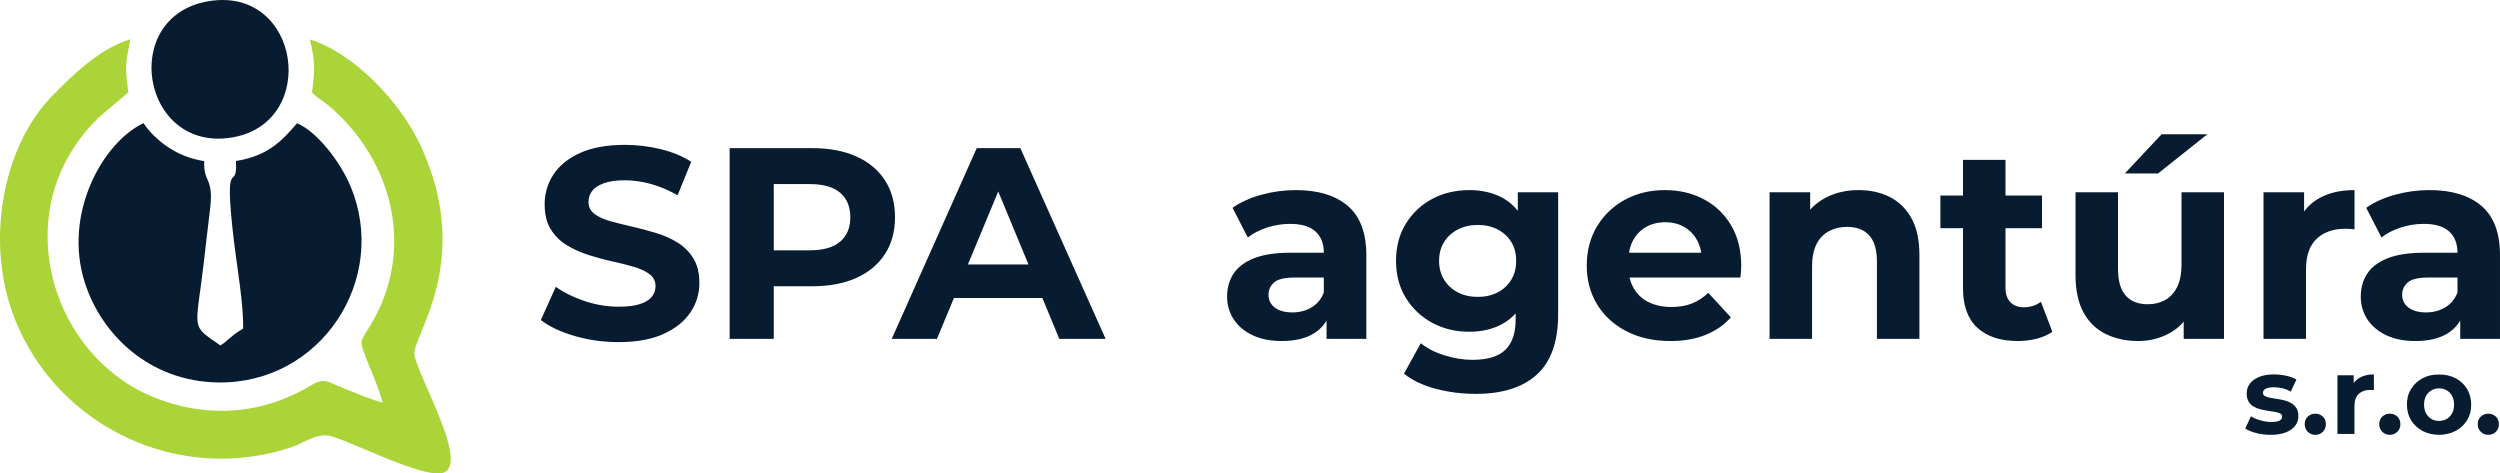
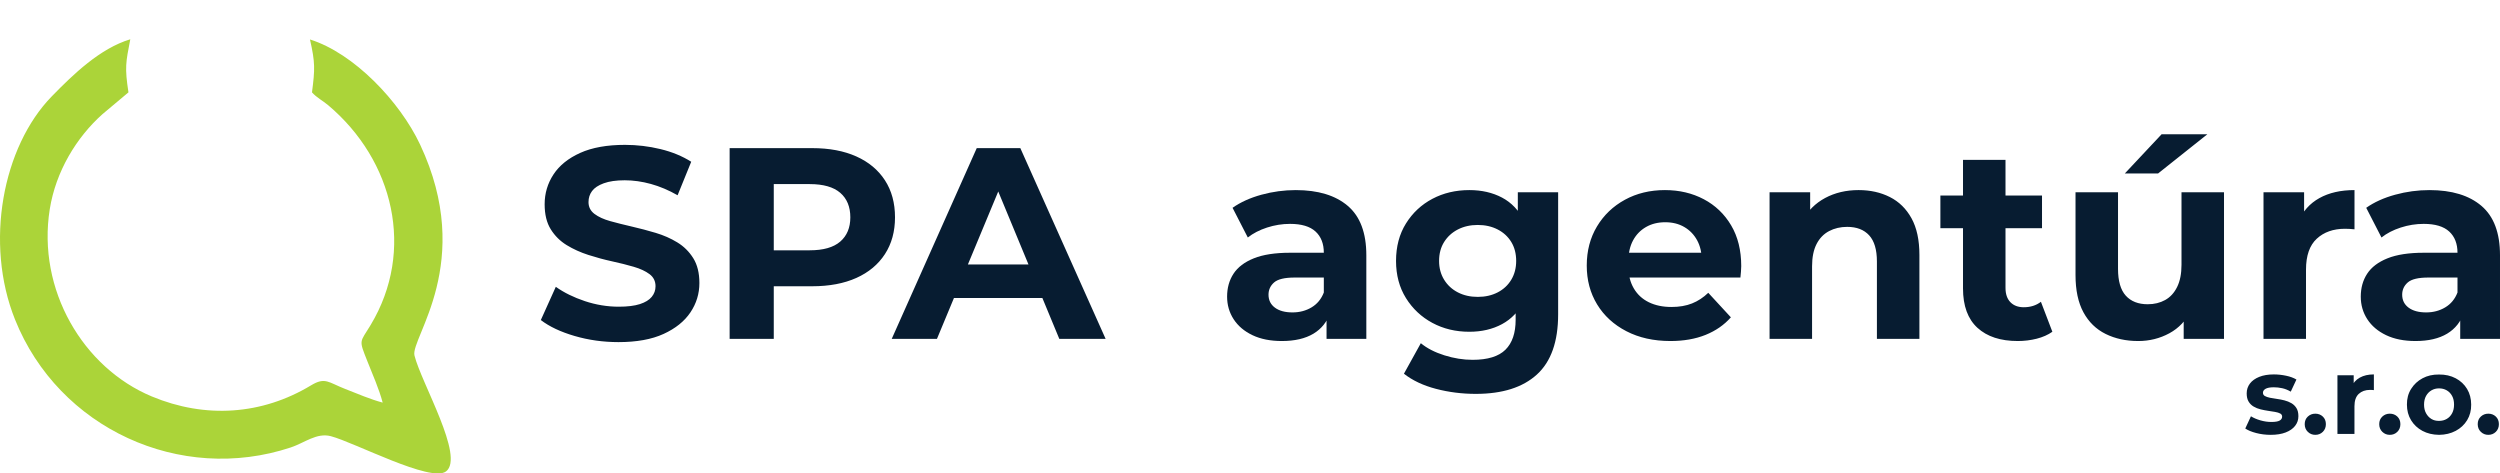
<svg xmlns="http://www.w3.org/2000/svg" xml:space="preserve" width="414.341mm" height="78.467mm" version="1.1" style="shape-rendering:geometricPrecision; text-rendering:geometricPrecision; image-rendering:optimizeQuality; fill-rule:evenodd; clip-rule:evenodd" viewBox="0 0 41086.42 7780.88">
  <defs>
    <style type="text/css">
   
    .fil1 {fill:#071C31}
    .fil0 {fill:#ABD439}
    .fil2 {fill:#071C31;fill-rule:nonzero}
   
  </style>
  </defs>
  <g id="Layer_x0020_1">
    <g id="_2076975876304">
      <path class="fil0" d="M2111.11 1517.86c-62.93,-410.19 -44.43,-487.25 30.14,-872.46 -498.46,150.52 -937.62,576.86 -1289.08,936.87 -811.23,831.11 -1108.37,2414.45 -605.02,3669.73 718.39,1791.57 2717.77,2703.47 4531.67,2101.47 227.57,-75.52 425.33,-246.07 658.27,-185 388.56,101.89 1644.73,767.7 1893.2,578.88 312.18,-237.25 -408.01,-1455.74 -518.72,-1905.37 -69.51,-282.15 1004.26,-1528.18 92.43,-3466.49 -333.77,-709.52 -1089.94,-1502.41 -1809.86,-1727.01 87.1,381.65 82.26,488.15 33.27,869.37 76.26,86.53 177.62,136.85 264.83,210.25 1080.95,909.4 1433.05,2391.5 700.36,3610.95 -179.85,299.38 -200.21,231.88 -53.78,600.72 84.03,211.63 192.39,456.48 250.32,676.77 -202.28,-53.31 -414.01,-145.79 -613.85,-223.38 -279.45,-108.42 -329.72,-201.32 -564.05,-59.79 -807.67,487.62 -1737.63,548.85 -2617.36,181.76 -1129.31,-471.19 -1886.71,-1754.16 -1676.04,-3076.82 98.54,-618.84 437.08,-1179.33 867.73,-1563.42l425.55 -357.04z" />
-       <path class="fil1" d="M4881.11 2026.05c-231.88,270.14 -465.04,535.4 -1002.83,619.91 26.2,564.84 -211.2,-195.32 -35.82,1301.19 49.58,423.15 161.19,1041.36 153.27,1453.51 -196.17,112.35 -241.4,193.66 -373.3,276.63 -499.58,-346.84 -407.21,-218.76 -271.85,-1371.88 33.27,-283.21 62.88,-558.36 99.28,-845.99 71.22,-563.51 -109.27,-434.84 -93.27,-811.07 -243.04,-40.29 -418.64,-115.01 -591.79,-227.73 -144.56,-94.12 -324.61,-261.38 -404.61,-397.43 -670.02,314.04 -1328.45,1490.87 -966.16,2621.89 276.95,864.43 1068.73,1621.02 2182.95,1640.42 1697.08,29.61 2819.17,-1695.59 2186.46,-3217.76 -174.11,-419 -560.91,-910.83 -882.34,-1041.68z" />
-       <path class="fil1" d="M3447.37 16.52c-1504.05,230.87 -1129,2503.31 375.8,2241.04 1423.33,-248.04 1115.39,-2469.94 -375.8,-2241.04z" />
    </g>
    <path class="fil2" d="M10164.35 5622.51c-250.75,0 -491.05,-33.59 -720.89,-100.75 -229.85,-67.16 -414.92,-154.48 -555.22,-261.94l246.27 -546.26c134.33,95.52 293.28,173.88 476.87,235.07 183.58,61.19 369.39,91.79 557.45,91.79 143.29,0 258.95,-14.18 347.01,-42.54 88.05,-28.36 152.99,-67.91 194.77,-118.66 41.79,-50.74 62.69,-108.96 62.69,-174.62 0,-83.58 -32.84,-150 -98.51,-199.25 -65.67,-49.25 -152.24,-89.55 -259.7,-120.9 -107.46,-31.33 -226.12,-61.19 -355.97,-89.55 -129.85,-28.35 -259.69,-63.42 -389.54,-105.22 -129.85,-41.79 -248.51,-95.52 -355.97,-161.19 -107.46,-65.67 -194.77,-152.24 -261.93,-259.7 -67.17,-107.46 -100.75,-244.78 -100.75,-411.93 0,-179.1 48.51,-342.53 145.52,-490.29 97.02,-147.76 243.28,-265.67 438.81,-353.73 195.52,-88.06 441.04,-132.09 736.56,-132.09 197.01,0 391.04,23.13 582.09,69.4 191.03,46.27 359.7,115.67 505.96,208.21l-223.88 550.74c-146.27,-83.58 -292.53,-145.52 -438.81,-185.82 -146.26,-40.3 -289.54,-60.45 -429.84,-60.45 -140.29,0 -255.22,16.41 -344.77,49.25 -89.55,32.83 -153.73,75.37 -192.53,127.61 -38.81,52.24 -58.21,112.69 -58.21,181.34 0,80.6 32.83,145.53 98.51,194.78 65.66,49.25 152.23,88.8 259.69,118.66 107.46,29.85 226.12,59.69 355.97,89.54 129.85,29.86 259.7,64.19 389.54,102.99 129.85,38.8 248.51,91.04 355.97,156.71 107.46,65.67 194.78,152.24 261.94,259.7 67.16,107.46 100.74,243.28 100.74,407.45 0,176.12 -49.25,337.32 -147.76,483.58 -98.51,146.27 -245.51,264.17 -441.04,353.73 -195.52,89.55 -442.53,134.33 -741.03,134.33zm1826.84 -53.74l0 -3134.3 1356.7 0c280.6,0 522.39,45.52 725.37,136.57 202.98,91.04 359.7,221.63 470.14,391.79 110.45,170.15 165.67,373.13 165.67,608.95 0,232.83 -55.22,434.33 -165.67,604.48 -110.45,170.14 -267.16,300.74 -470.14,391.79 -202.98,91.04 -444.78,136.56 -725.37,136.56l-953.72 0 322.39 -326.86 0 1191.03 -725.37 0zm725.37 -1110.43l-322.39 -344.77 913.42 0c223.89,0 391.04,-47.77 501.5,-143.29 110.45,-95.52 165.67,-228.35 165.67,-398.5 0,-173.14 -55.22,-307.46 -165.67,-402.98 -110.46,-95.52 -277.61,-143.29 -501.5,-143.29l-913.42 0 322.39 -344.77 0 1777.6zm1938.78 1110.43l1397 -3134.3 716.41 0 1401.48 3134.3 -761.19 0 -1146.25 -2767.14 286.57 0 -1150.73 2767.14 -743.28 0zm698.5 -671.64l192.54 -550.74 1611.92 0 197.01 550.74 -2001.48 0zm8901.4 1576.1c-226.86,0 -445.52,-27.61 -655.96,-82.83 -210.45,-55.23 -385.82,-138.06 -526.12,-248.51l277.61 -501.49c101.49,83.58 230.6,149.99 387.31,199.24 156.71,49.25 311.19,73.88 463.43,73.88 247.75,0 427.6,-55.22 539.54,-165.67 111.93,-110.45 167.91,-274.63 167.91,-492.53l0 -362.68 44.77 -604.48 -8.95 -608.95 0 -519.4 662.68 0 0 2005.95c0,447.75 -116.42,777.6 -349.25,989.54 -232.83,211.95 -567.15,317.91 -1002.97,317.91zm-107.46 -1020.88c-223.88,0 -426.11,-48.51 -606.71,-145.52 -180.6,-97.02 -325.38,-232.84 -434.33,-407.46 -108.96,-174.62 -163.44,-378.36 -163.44,-611.19 0,-235.81 54.48,-441.04 163.44,-615.66 108.95,-174.63 253.72,-309.7 434.33,-405.22 180.59,-95.52 382.83,-143.29 606.71,-143.29 202.98,0 382.09,41.05 537.3,123.14 155.23,82.09 276.12,208.95 362.69,380.59 86.56,171.64 129.84,391.79 129.84,660.44 0,265.67 -43.28,484.32 -129.84,655.96 -86.57,171.65 -207.46,299.26 -362.69,382.84 -155.22,83.57 -334.32,125.37 -537.3,125.37zm138.81 -573.13c122.38,0 231.34,-24.62 326.86,-73.87 95.52,-49.25 170.14,-118.66 223.88,-208.21 53.74,-89.55 80.6,-192.54 80.6,-308.96 0,-119.4 -26.86,-223.13 -80.6,-311.19 -53.74,-88.06 -128.35,-156.71 -223.88,-205.97 -95.52,-49.25 -204.48,-73.88 -326.86,-73.88 -122.38,0 -231.34,24.63 -326.86,73.88 -95.52,49.25 -170.89,117.9 -226.12,205.97 -55.22,88.05 -82.83,191.79 -82.83,311.19 0,116.42 27.61,219.4 82.83,308.96 55.22,89.55 130.6,158.96 226.12,208.21 95.52,49.25 204.48,73.87 326.86,73.87zm3165.65 725.36c-274.63,0 -515.67,-53.73 -723.13,-161.19 -207.45,-107.46 -367.91,-254.48 -481.34,-441.04 -113.43,-186.57 -170.15,-399.25 -170.15,-638.06 0,-241.78 55.98,-455.96 167.91,-642.52 111.94,-186.57 264.93,-332.83 458.96,-438.81 194.03,-105.96 413.42,-158.96 658.2,-158.96 235.81,0 448.51,50.01 638.05,150 189.55,100 339.55,243.28 449.99,429.85 110.45,186.56 165.67,409.69 165.67,669.39 0,26.87 -1.49,57.46 -4.47,91.79 -2.98,34.33 -5.97,66.42 -8.95,96.27l-1956.69 0 0 -407.45 1589.53 0 -268.66 120.89c0,-125.37 -25.37,-234.32 -76.12,-326.85 -50.74,-92.54 -120.9,-164.92 -210.44,-217.16 -89.55,-52.24 -194.03,-78.36 -313.44,-78.36 -119.4,0 -224.62,26.12 -315.67,78.36 -91.04,52.24 -161.93,125.37 -212.68,219.39 -50.74,94.03 -76.12,205.22 -76.12,333.59l0 107.46c0,131.34 29.1,247.01 87.31,347 58.21,100 140.29,176.12 246.27,228.36 105.96,52.24 230.59,78.36 373.88,78.36 128.35,0 241.04,-19.4 338.06,-58.21 97.01,-38.8 185.82,-97.01 266.42,-174.62l371.64 402.98c-110.45,125.37 -249.25,221.63 -416.42,288.81 -167.17,67.16 -359.7,100.74 -577.6,100.74zm3093.99 -2480.57c191.04,0 361.94,38.07 512.68,114.18 150.74,76.12 269.4,192.53 355.97,349.25 86.57,156.71 129.85,357.47 129.85,602.23l0 1379.09 -698.5 0 0 -1271.63c0,-194.03 -42.54,-337.31 -127.61,-429.84 -85.07,-92.54 -205.22,-138.81 -360.44,-138.81 -110.46,0 -209.71,23.13 -297.76,69.4 -88.06,46.27 -156.71,117.16 -205.97,212.68 -49.25,95.52 -73.88,217.92 -73.88,367.16l0 1191.03 -698.5 0 0 -2408.93 667.16 0 0 667.16 -125.37 -201.5c86.57,-161.19 210.45,-285.07 371.64,-371.64 161.2,-86.57 344.77,-129.85 550.74,-129.85zm2614.91 2480.57c-283.58,0 -504.47,-72.39 -662.68,-217.16 -158.2,-144.78 -237.3,-360.44 -237.3,-647.01l0 -2113.41 698.5 0 0 2104.45c0,101.49 26.86,179.85 80.59,235.07 53.74,55.22 126.87,82.84 219.4,82.84 110.45,0 204.48,-29.86 282.08,-89.55l188.06 492.53c-71.63,50.74 -157.46,88.8 -257.45,114.17 -100,25.38 -203.74,38.06 -311.2,38.06zm-1271.63 -1853.71l0 -537.31 1670.14 0 0 537.31 -1670.14 0zm3250.72 1853.71c-200,0 -378.36,-38.8 -535.07,-116.42 -156.71,-77.61 -278.35,-196.27 -364.92,-355.97 -86.56,-159.7 -129.84,-363.43 -129.84,-611.19l0 -1361.17 698.5 0 0 1258.19c0,200 42.53,347.01 127.61,441.04 85.07,94.03 205.21,141.05 360.44,141.05 107.46,0 202.98,-23.13 286.57,-69.4 83.58,-46.27 149.25,-117.91 197.01,-214.92 47.76,-97.02 71.64,-218.66 71.64,-364.92l0 -1191.03 698.5 0 0 2408.93 -662.68 0 0 -662.68 120.9 192.54c-80.6,167.16 -199.25,293.28 -355.97,378.35 -156.71,85.08 -327.61,127.61 -512.68,127.61zm-219.4 -2753.7l604.48 -644.76 752.23 0 -810.43 644.76 -546.27 0zm2279.08 2717.88l0 -2408.93 667.16 0 0 680.59 -94.02 -197.01c71.64,-170.15 186.56,-299.26 344.77,-387.31 158.21,-88.05 350.74,-132.09 577.6,-132.09l0 644.77c-29.85,-2.98 -56.71,-5.23 -80.6,-6.71 -23.88,-1.5 -49.25,-2.24 -76.12,-2.24 -191.04,0 -345.52,54.48 -463.43,163.43 -117.9,108.96 -176.86,278.35 -176.86,508.21l0 1137.3 -698.5 0zm3232.81 0l0 -470.14 -44.77 -102.99 0 -841.78c0,-149.26 -45.52,-265.67 -136.56,-349.25 -91.05,-83.58 -230.6,-125.37 -418.66,-125.37 -128.35,0 -254.48,20.15 -378.35,60.45 -123.88,40.3 -229.11,94.78 -315.67,163.43l-250.75 -488.05c131.34,-92.54 289.55,-164.18 474.62,-214.92 185.07,-50.75 373.13,-76.13 564.18,-76.13 367.15,0 652.23,86.57 855.21,259.7 202.98,173.14 304.47,443.28 304.47,810.44l0 1374.61 -653.73 0zm-734.32 35.82c-188.06,0 -349.25,-32.09 -483.58,-96.27 -134.32,-64.18 -237.31,-151.49 -308.96,-261.93 -71.63,-110.45 -107.46,-234.33 -107.46,-371.64 0,-143.29 35.07,-268.66 105.22,-376.12 70.16,-107.46 181.35,-191.79 333.59,-252.99 152.23,-61.19 350.74,-91.78 595.51,-91.78l640.29 0 0 407.45 -564.18 0c-164.17,0 -276.86,26.87 -338.05,80.6 -61.19,53.74 -91.79,120.9 -91.79,201.5 0,89.55 35.07,160.44 105.22,212.68 70.16,52.24 166.42,78.36 288.81,78.36 116.42,0 220.89,-27.61 313.43,-82.83 92.54,-55.23 159.7,-136.57 201.5,-244.04l107.46 322.39c-50.75,155.22 -143.29,273.13 -277.61,353.73 -134.32,80.59 -307.46,120.89 -519.4,120.89z" />
    <path class="fil2" d="M37317.78 7146.41c-82.47,0 -161.65,-9.86 -237.54,-29.58 -75.89,-19.71 -135.95,-44.51 -180.17,-74.39l93.22 -200.79c44.22,27.49 96.5,49.9 156.86,67.23 60.35,17.32 119.82,25.99 178.37,25.99 64.54,0 110.26,-7.76 137.15,-23.3 26.89,-15.54 40.33,-37.05 40.33,-64.53 0,-22.71 -10.45,-39.74 -31.36,-51.1 -20.92,-11.35 -48.71,-20.02 -83.36,-25.99 -34.66,-5.98 -72.61,-11.96 -113.84,-17.93 -41.23,-5.98 -82.77,-14.04 -124.6,-24.21 -41.83,-10.15 -80.07,-25.4 -114.73,-45.71 -34.67,-20.32 -62.45,-47.81 -83.36,-82.46 -20.91,-34.67 -31.37,-79.48 -31.37,-134.46 0,-60.94 17.63,-114.73 52.88,-161.34 35.26,-46.61 86.35,-83.35 153.28,-110.25 66.92,-26.89 147,-40.34 240.22,-40.34 65.73,0 132.67,7.17 200.79,21.52 68.12,14.34 124.89,35.25 170.31,62.74l-93.22 199c-46.62,-27.49 -93.52,-46.32 -140.73,-56.47 -47.21,-10.15 -92.92,-15.24 -137.15,-15.24 -62.14,0 -107.56,8.37 -136.24,25.1 -28.69,16.74 -43.03,38.25 -43.03,64.54 0,23.9 10.45,41.83 31.36,53.78 20.92,11.96 48.71,21.52 83.36,28.69 34.66,7.17 72.61,13.45 113.84,18.82 41.23,5.38 82.77,13.45 124.6,24.21 41.83,10.76 79.78,25.99 113.84,45.71 34.06,19.72 61.85,46.62 83.36,80.68 21.51,34.06 32.27,78.58 32.27,133.55 0,59.76 -17.93,112.65 -53.78,158.66 -35.85,46.01 -87.54,82.16 -155.07,108.46 -67.53,26.3 -149.69,39.44 -246.49,39.44zm733.22 0c-47.81,0 -88.74,-16.43 -122.8,-49.29 -34.06,-32.87 -51.09,-75 -51.09,-126.39 0,-51.4 17.03,-92.92 51.09,-124.6 34.06,-31.67 75,-47.51 122.8,-47.51 49.01,0 90.24,15.84 123.7,47.51 33.47,31.67 50.2,73.2 50.2,124.6 0,51.4 -16.73,93.52 -50.2,126.39 -33.47,32.86 -74.7,49.29 -123.7,49.29zm363.93 -14.34l0 -964.48 267.11 0 0 272.48 -37.64 -78.87c28.68,-68.12 74.7,-119.82 138.04,-155.08 63.33,-35.25 140.42,-52.88 231.25,-52.88l0 258.16c-11.95,-1.2 -22.71,-2.09 -32.27,-2.69 -9.56,-0.6 -19.72,-0.9 -30.47,-0.9 -76.49,0 -138.34,21.82 -185.55,65.44 -47.21,43.62 -70.81,111.45 -70.81,203.48l0 455.35 -279.66 0zm860.5 14.34c-47.81,0 -88.74,-16.43 -122.8,-49.29 -34.06,-32.87 -51.09,-75 -51.09,-126.39 0,-51.4 17.03,-92.92 51.09,-124.6 34.06,-31.67 75,-47.51 122.8,-47.51 49.01,0 90.24,15.84 123.7,47.51 33.47,31.67 50.2,73.2 50.2,124.6 0,51.4 -16.73,93.52 -50.2,126.39 -33.47,32.86 -74.7,49.29 -123.7,49.29zm810.31 0c-103.98,-1.19 -195.41,-23.01 -274.29,-65.43 -78.88,-42.43 -141.03,-100.7 -186.44,-174.79 -45.42,-74.1 -68.12,-159.56 -68.12,-256.36 -1.19,-96.81 21.52,-182.57 68.12,-257.25 46.62,-74.7 109.35,-133.26 188.24,-175.69 78.88,-42.42 169.11,-63.05 270.7,-61.85 102.78,-1.2 194.21,19.43 274.29,61.85 80.07,42.43 142.51,101 187.33,175.69 44.82,74.69 67.23,160.44 67.23,257.25 1.19,95.61 -20.91,180.76 -66.33,255.46 -45.42,74.7 -108.16,133.26 -188.24,175.69 -80.08,42.42 -170.9,64.24 -272.49,65.43zm0 -229.47c46.61,0 88.44,-10.75 125.49,-32.27 37.05,-21.51 66.33,-52.29 87.85,-92.33 21.51,-40.03 32.27,-87.54 32.27,-142.51 0,-56.17 -10.76,-103.98 -32.27,-143.42 -21.52,-39.45 -50.8,-69.92 -87.85,-91.44 -37.05,-21.51 -79.48,-32.27 -127.28,-32.27 -45.42,0 -86.65,10.76 -123.69,32.27 -37.06,21.52 -66.64,51.99 -88.74,91.44 -22.11,39.44 -33.17,87.24 -33.17,143.42 0,54.97 11.06,102.48 33.17,142.51 22.1,40.04 51.39,71.12 87.84,93.23 36.45,22.1 78.59,32.56 126.39,31.36zm808.51 229.47c-47.81,0 -88.74,-16.43 -122.8,-49.29 -34.06,-32.87 -51.09,-75 -51.09,-126.39 0,-51.4 17.03,-92.92 51.09,-124.6 34.06,-31.67 75,-47.51 122.8,-47.51 49.01,0 90.24,15.84 123.7,47.51 33.47,31.67 50.2,73.2 50.2,124.6 0,51.4 -16.73,93.52 -50.2,126.39 -33.47,32.86 -74.7,49.29 -123.7,49.29z" />
    <path class="fil2" d="M21801.2 5568.77l0 -470.14 -44.77 -102.99 0 -841.78c0,-149.26 -45.52,-265.67 -136.56,-349.25 -91.05,-83.58 -230.6,-125.37 -418.66,-125.37 -128.35,0 -254.48,20.15 -378.35,60.45 -123.88,40.3 -229.11,94.78 -315.67,163.43l-250.75 -488.05c131.34,-92.54 289.55,-164.18 474.62,-214.92 185.07,-50.75 373.13,-76.13 564.18,-76.13 367.15,0 652.23,86.57 855.21,259.7 202.98,173.14 304.47,443.28 304.47,810.44l0 1374.61 -653.73 0zm-734.32 35.82c-188.06,0 -349.25,-32.09 -483.58,-96.27 -134.32,-64.18 -237.31,-151.49 -308.96,-261.93 -71.63,-110.45 -107.46,-234.33 -107.46,-371.64 0,-143.29 35.07,-268.66 105.22,-376.12 70.16,-107.46 181.35,-191.79 333.59,-252.99 152.23,-61.19 350.74,-91.78 595.51,-91.78l640.29 0 0 407.45 -564.18 0c-164.17,0 -276.86,26.87 -338.05,80.6 -61.19,53.74 -91.79,120.9 -91.79,201.5 0,89.55 35.07,160.44 105.22,212.68 70.16,52.24 166.42,78.36 288.81,78.36 116.42,0 220.89,-27.61 313.43,-82.83 92.54,-55.23 159.7,-136.57 201.5,-244.04l107.46 322.39c-50.75,155.22 -143.29,273.13 -277.61,353.73 -134.32,80.59 -307.46,120.89 -519.4,120.89z" />
  </g>
</svg>